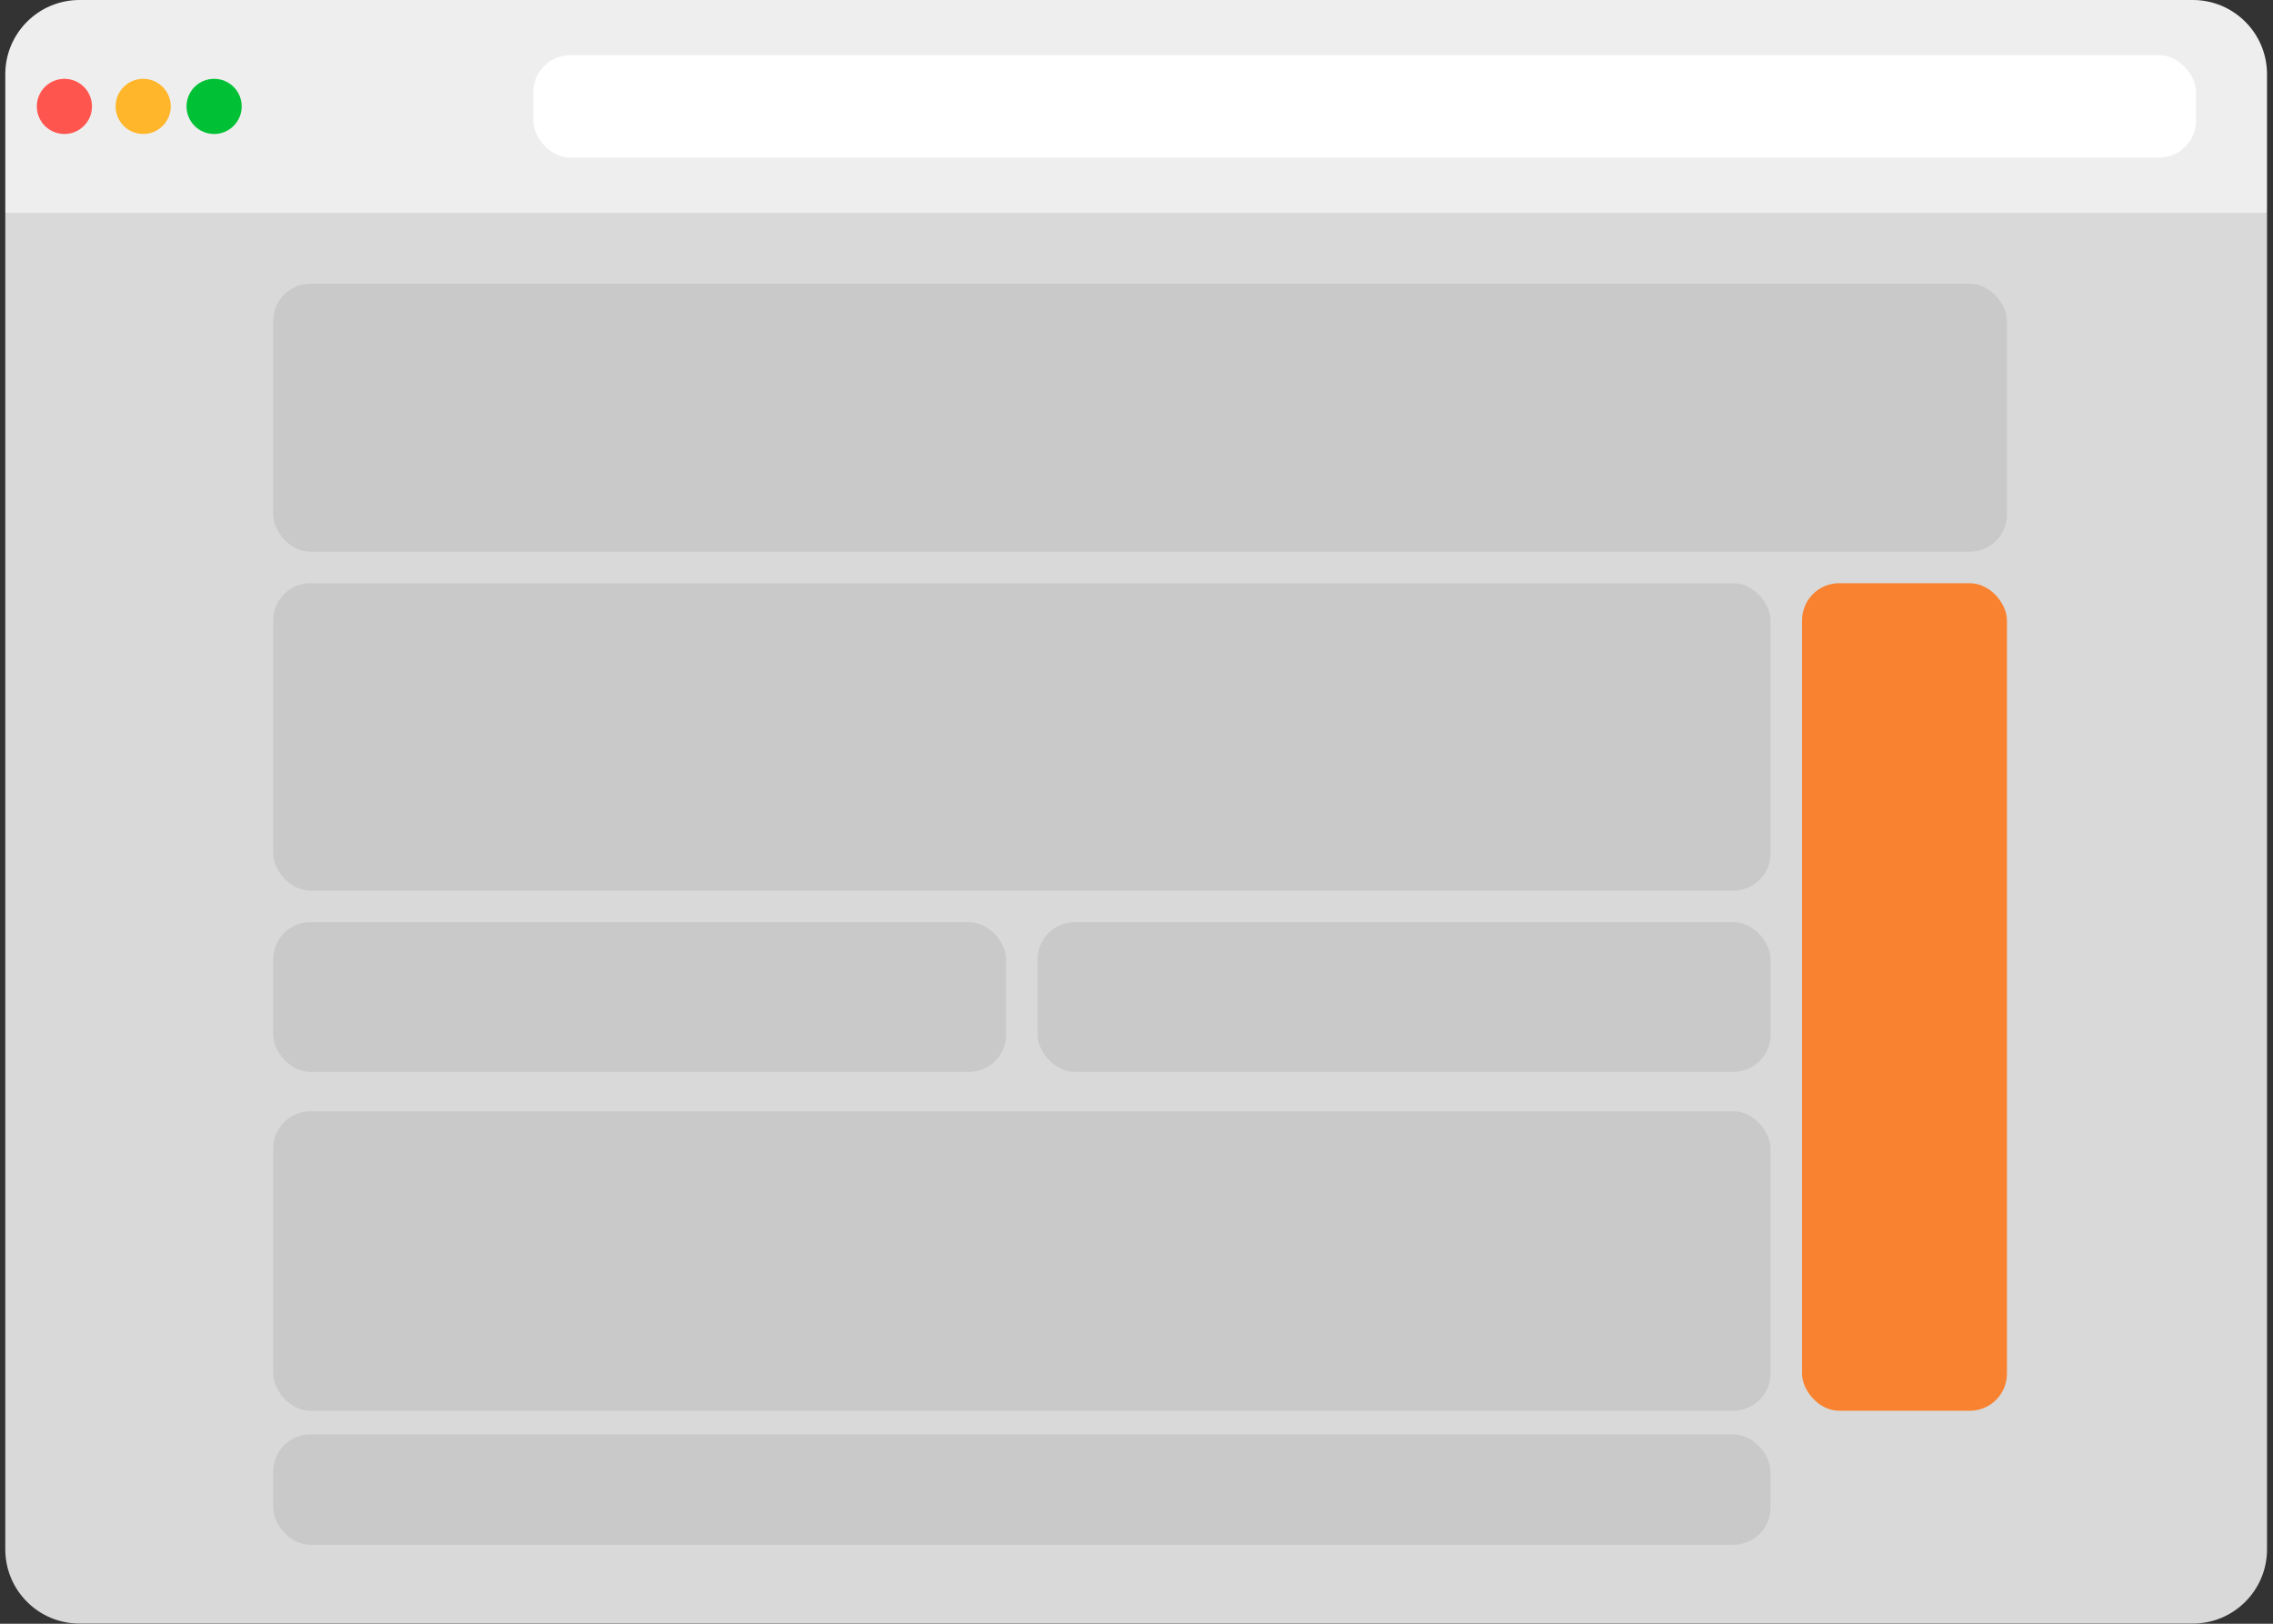
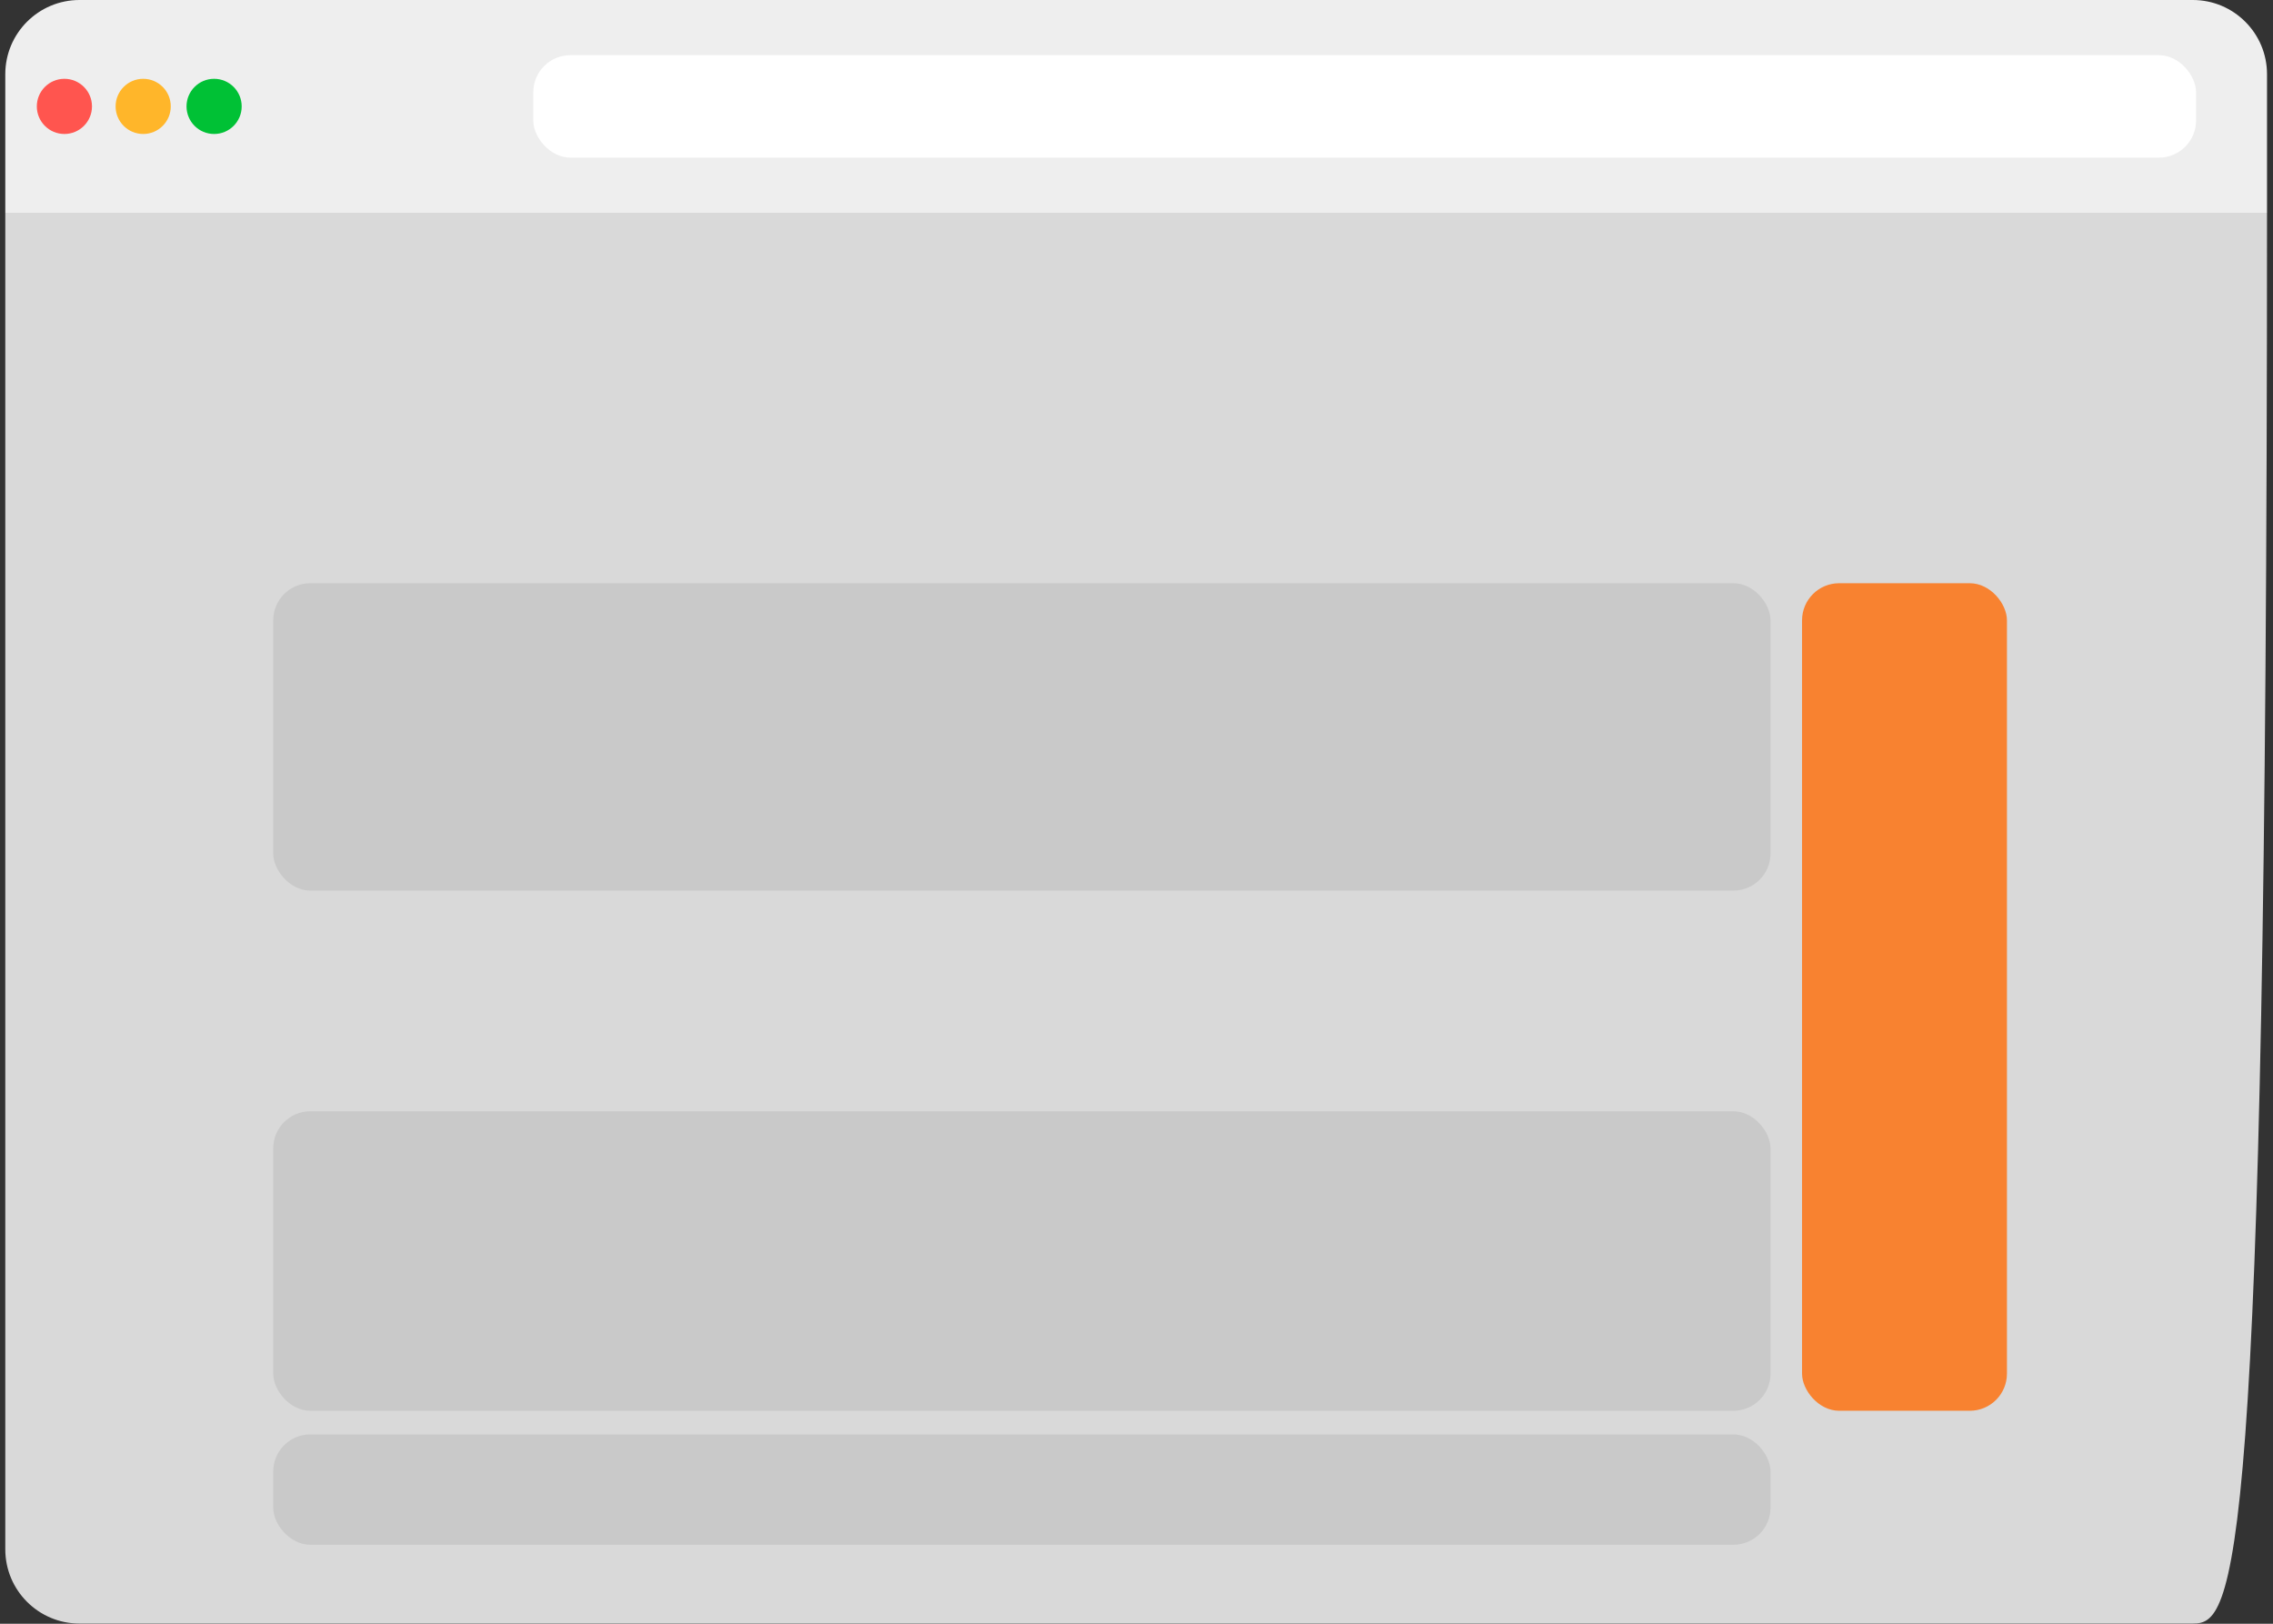
<svg xmlns="http://www.w3.org/2000/svg" width="245" height="175" viewBox="0 0 245 175" fill="none">
  <rect x="0" y="0" width="245" height="175" fill="#333333" stroke="none" />
  <path d="M0.57 8C0.57 3.582 4.152 0 8.57 0H236.355C240.773 0 244.355 3.582 244.355 8V22.934H0.57V8Z" fill="#EEEEEE" />
-   <path d="M0.57 22.934H244.355V166.981C244.355 171.399 240.773 174.981 236.355 174.981H8.57C4.152 174.981 0.57 171.399 0.57 166.981V22.934Z" fill="#D9D9D9" />
+   <path d="M0.57 22.934H244.355C244.355 171.399 240.773 174.981 236.355 174.981H8.57C4.152 174.981 0.57 171.399 0.57 166.981V22.934Z" fill="#D9D9D9" />
  <rect x="57.48" y="5.946" width="179.228" height="11.043" rx="4" fill="white" />
  <circle cx="6.942" cy="11.467" r="2.973" fill="#FF554F" />
  <circle cx="15.434" cy="11.467" r="2.973" fill="#FFB62A" />
  <circle cx="23.078" cy="11.467" r="2.973" fill="#00C135" />
  <rect x="29.449" y="37.375" width="186.873" height="11.892" fill="#D9D9D9" />
-   <rect x="29.449" y="30.579" width="186.873" height="28.88" rx="4" fill="#C9C9C9" />
  <rect x="29.449" y="62.857" width="161.39" height="33.127" rx="4" fill="#C9C9C9" />
-   <rect x="29.449" y="99.383" width="78.996" height="16.139" rx="4" fill="#C9C9C9" />
-   <rect x="111.844" y="99.383" width="78.996" height="16.139" rx="4" fill="#C9C9C9" />
  <rect x="29.449" y="119.769" width="161.39" height="32.278" rx="4" fill="#C9C9C9" />
  <rect x="29.449" y="154.595" width="161.39" height="11.892" rx="4" fill="#C9C9C9" />
  <rect x="194.238" y="62.857" width="22.085" height="89.189" rx="4" fill="#F88230" />
</svg>